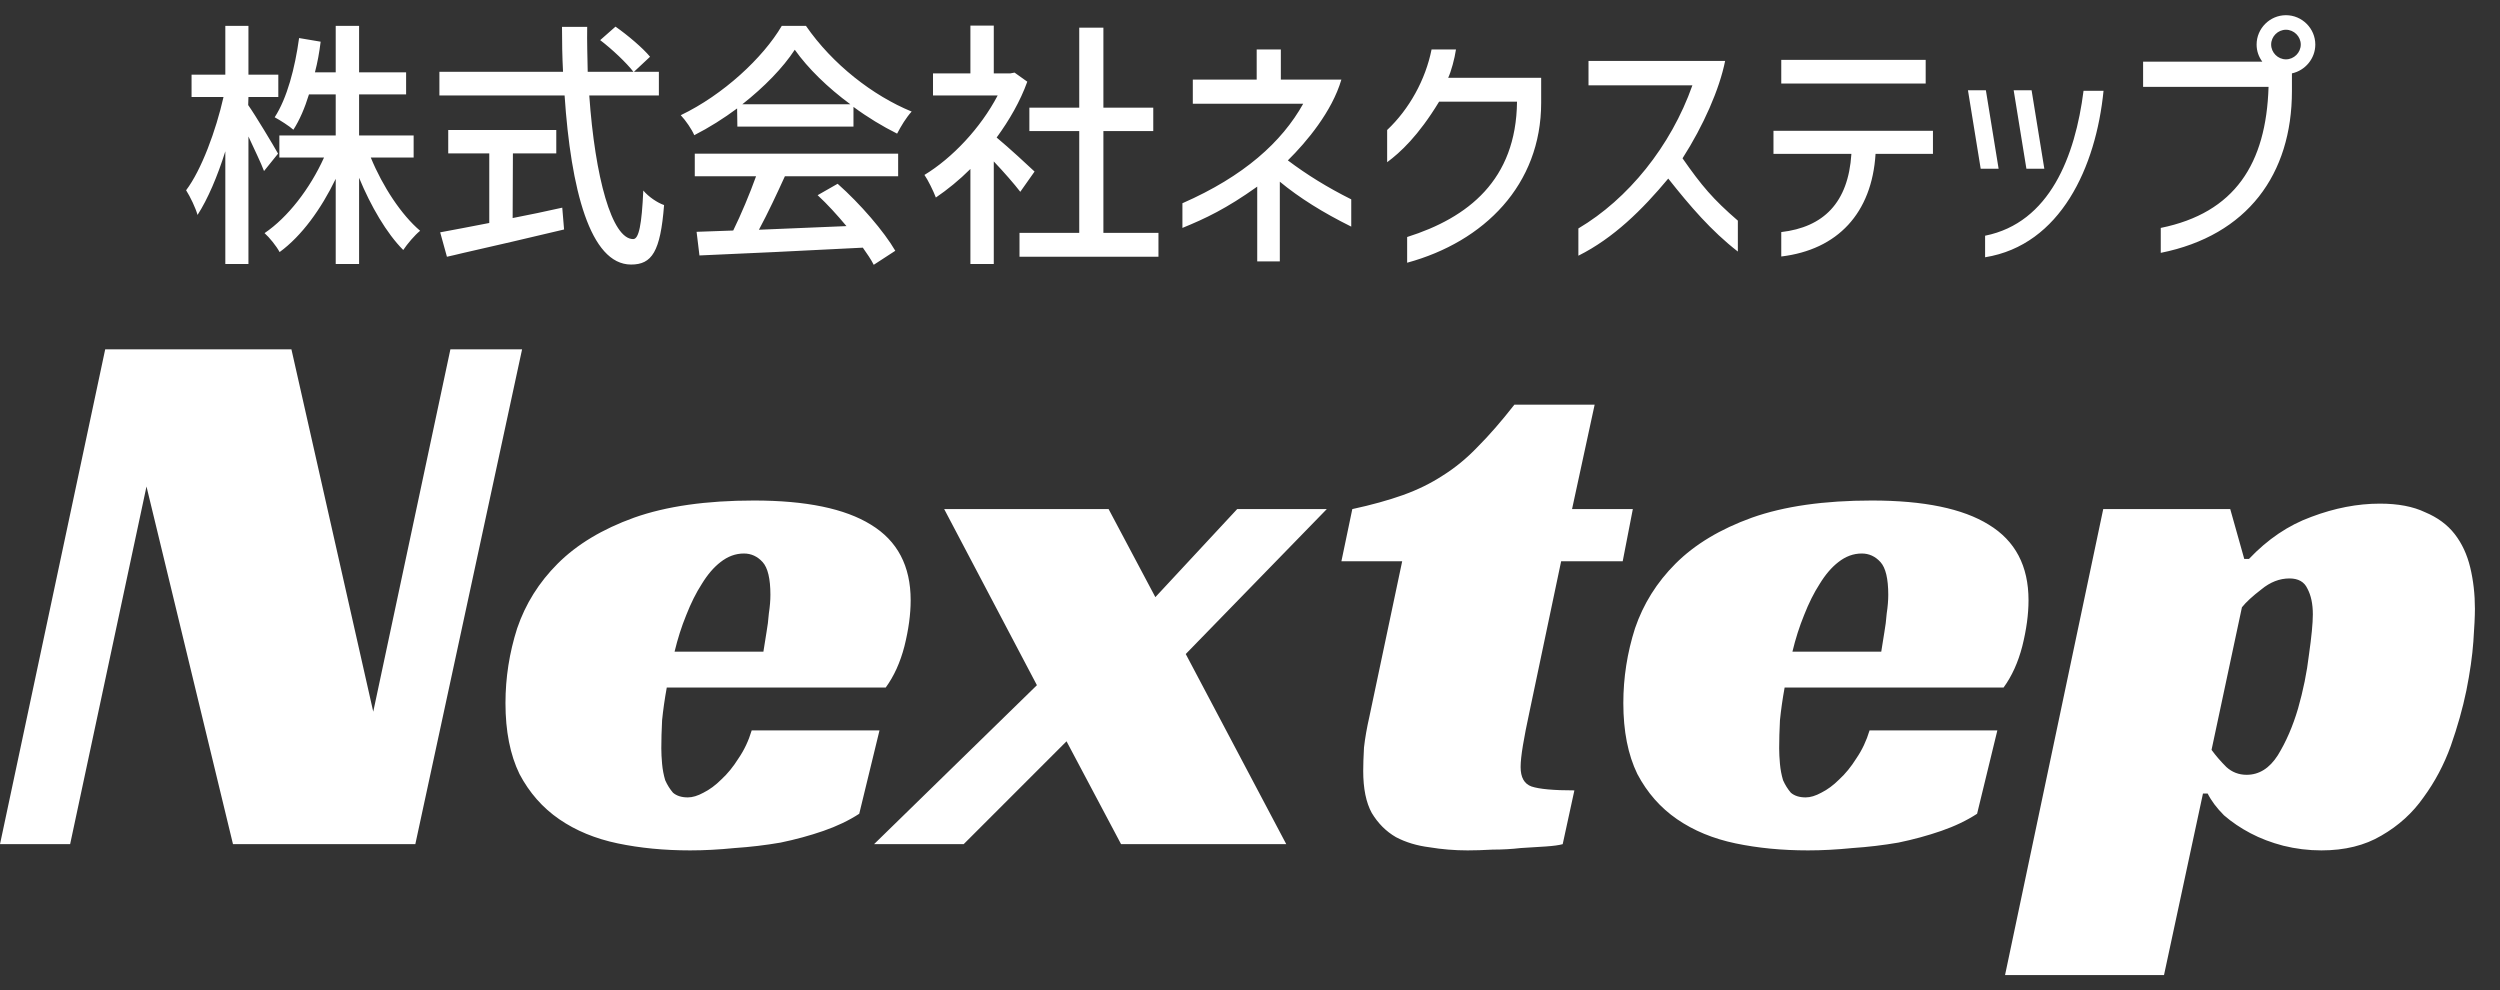
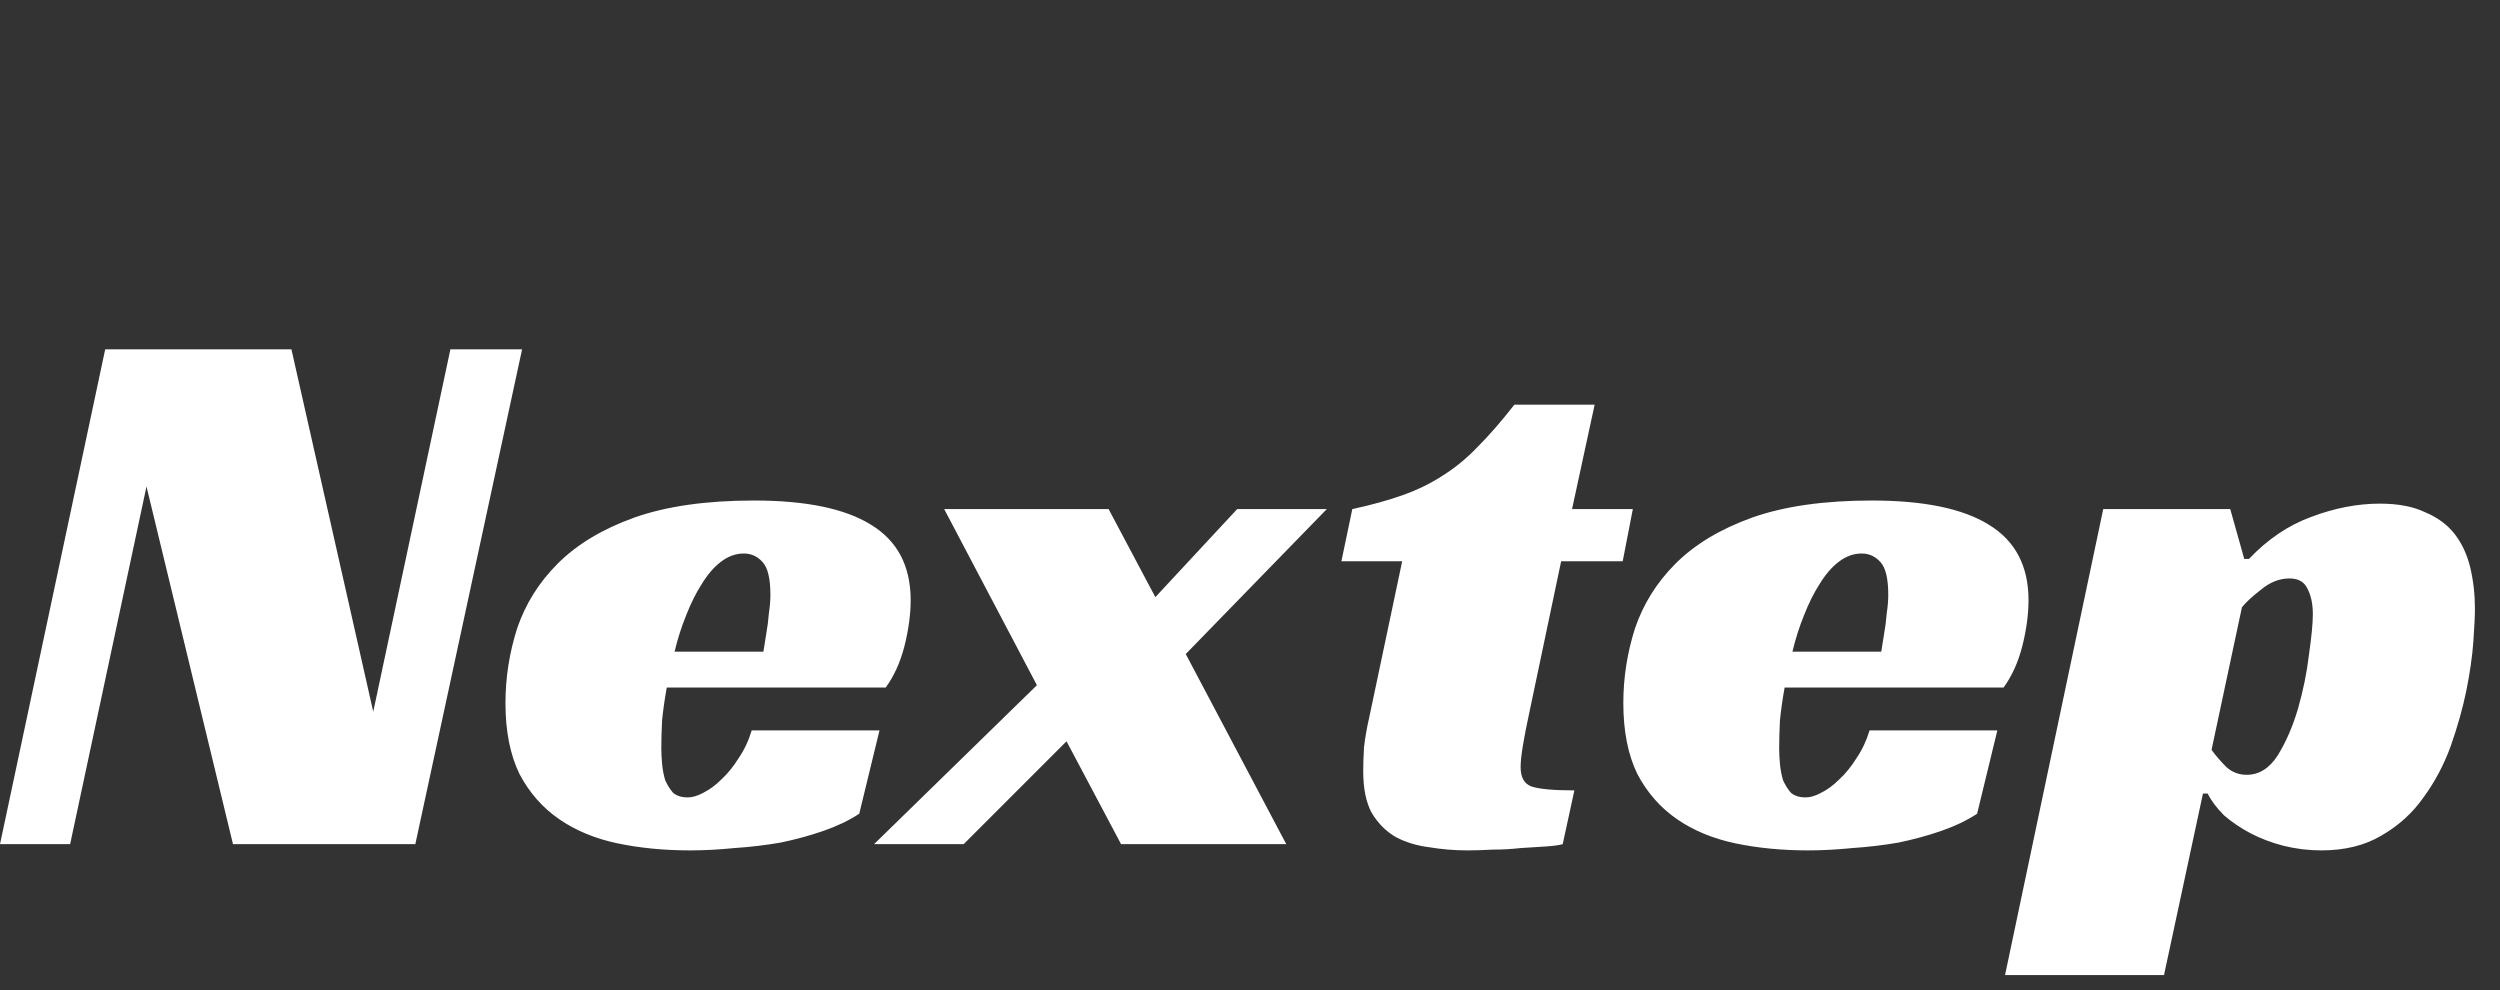
<svg xmlns="http://www.w3.org/2000/svg" width="154" height="61" viewBox="0 0 154 61" fill="none">
  <rect x="0" y="0" width="154" height="61" fill="#333333" stroke="none" />
  <path d="M25.584 52H14.352L9.024 29.968L4.32 52H0L6.48 21.52H17.952L22.992 43.84L27.744 21.52H32.16L25.584 52ZM41.073 42.352C40.945 43.056 40.849 43.728 40.785 44.368C40.753 45.008 40.737 45.584 40.737 46.096C40.737 46.384 40.753 46.704 40.785 47.056C40.817 47.408 40.881 47.744 40.977 48.064C41.105 48.352 41.265 48.608 41.457 48.832C41.681 49.024 41.985 49.12 42.369 49.12C42.657 49.12 42.977 49.024 43.329 48.832C43.713 48.64 44.081 48.368 44.433 48.016C44.817 47.664 45.169 47.232 45.489 46.72C45.841 46.208 46.113 45.632 46.305 44.992H54.177L52.929 50.128C52.289 50.544 51.553 50.896 50.721 51.184C49.889 51.472 49.009 51.712 48.081 51.904C47.153 52.064 46.209 52.176 45.249 52.24C44.289 52.336 43.377 52.384 42.513 52.384C40.913 52.384 39.425 52.24 38.049 51.952C36.673 51.664 35.473 51.168 34.449 50.464C33.425 49.76 32.609 48.832 32.001 47.68C31.425 46.496 31.137 45.04 31.137 43.312C31.137 41.744 31.377 40.208 31.857 38.704C32.369 37.2 33.201 35.872 34.353 34.72C35.537 33.536 37.105 32.592 39.057 31.888C41.041 31.184 43.505 30.832 46.449 30.832C49.649 30.832 52.049 31.328 53.649 32.32C55.281 33.312 56.097 34.864 56.097 36.976C56.097 37.84 55.969 38.784 55.713 39.808C55.457 40.8 55.073 41.648 54.561 42.352H41.073ZM47.457 36.64C47.457 35.648 47.297 34.976 46.977 34.624C46.657 34.272 46.273 34.096 45.825 34.096C45.313 34.096 44.833 34.272 44.385 34.624C43.969 34.944 43.585 35.392 43.233 35.968C42.881 36.512 42.561 37.152 42.273 37.888C41.985 38.592 41.745 39.344 41.553 40.144H47.025C47.089 39.76 47.153 39.36 47.217 38.944C47.281 38.592 47.329 38.208 47.361 37.792C47.425 37.376 47.457 36.992 47.457 36.64ZM71.17 36.784L76.21 31.36H81.73L73.042 40.288L79.234 52H69.058L65.698 45.664L59.362 52H53.842L63.874 42.208L58.162 31.36H68.29L71.17 36.784ZM83.302 31.36C84.486 31.104 85.526 30.816 86.422 30.496C87.318 30.176 88.134 29.776 88.87 29.296C89.638 28.816 90.358 28.224 91.03 27.52C91.734 26.816 92.486 25.952 93.286 24.928H98.23L96.838 31.36H100.582L99.958 34.576H96.166L94.198 43.936C94.038 44.672 93.91 45.328 93.814 45.904C93.718 46.48 93.67 46.928 93.67 47.248C93.67 47.888 93.894 48.288 94.342 48.448C94.822 48.608 95.702 48.688 96.982 48.688L96.262 52C96.038 52.064 95.686 52.112 95.206 52.144C94.758 52.176 94.246 52.208 93.67 52.24C93.126 52.304 92.55 52.336 91.942 52.336C91.366 52.368 90.854 52.384 90.406 52.384C89.606 52.384 88.822 52.32 88.054 52.192C87.286 52.096 86.598 51.888 85.99 51.568C85.382 51.216 84.886 50.72 84.502 50.08C84.15 49.44 83.974 48.576 83.974 47.488C83.974 47.104 83.99 46.624 84.022 46.048C84.086 45.472 84.198 44.832 84.358 44.128L86.374 34.576H82.63L83.302 31.36ZM109.933 42.352C109.805 43.056 109.709 43.728 109.645 44.368C109.613 45.008 109.597 45.584 109.597 46.096C109.597 46.384 109.613 46.704 109.645 47.056C109.677 47.408 109.741 47.744 109.837 48.064C109.965 48.352 110.125 48.608 110.317 48.832C110.541 49.024 110.845 49.12 111.229 49.12C111.517 49.12 111.837 49.024 112.189 48.832C112.573 48.64 112.941 48.368 113.293 48.016C113.677 47.664 114.029 47.232 114.349 46.72C114.701 46.208 114.973 45.632 115.165 44.992H123.037L121.789 50.128C121.149 50.544 120.413 50.896 119.581 51.184C118.749 51.472 117.869 51.712 116.941 51.904C116.013 52.064 115.069 52.176 114.109 52.24C113.149 52.336 112.237 52.384 111.373 52.384C109.773 52.384 108.285 52.24 106.909 51.952C105.533 51.664 104.333 51.168 103.309 50.464C102.285 49.76 101.469 48.832 100.861 47.68C100.285 46.496 99.997 45.04 99.997 43.312C99.997 41.744 100.237 40.208 100.717 38.704C101.229 37.2 102.061 35.872 103.213 34.72C104.397 33.536 105.965 32.592 107.917 31.888C109.901 31.184 112.365 30.832 115.309 30.832C118.509 30.832 120.909 31.328 122.509 32.32C124.141 33.312 124.957 34.864 124.957 36.976C124.957 37.84 124.829 38.784 124.573 39.808C124.317 40.8 123.933 41.648 123.421 42.352H109.933ZM116.317 36.64C116.317 35.648 116.157 34.976 115.837 34.624C115.517 34.272 115.133 34.096 114.685 34.096C114.173 34.096 113.693 34.272 113.245 34.624C112.829 34.944 112.445 35.392 112.093 35.968C111.741 36.512 111.421 37.152 111.133 37.888C110.845 38.592 110.605 39.344 110.413 40.144H115.885C115.949 39.76 116.013 39.36 116.077 38.944C116.141 38.592 116.189 38.208 116.221 37.792C116.285 37.376 116.317 36.992 116.317 36.64ZM133.303 60.064H123.511L129.559 31.36H137.383L138.247 34.432H138.535C139.687 33.216 140.967 32.352 142.375 31.84C143.815 31.296 145.223 31.024 146.599 31.024C147.719 31.024 148.647 31.2 149.383 31.552C150.151 31.872 150.759 32.32 151.207 32.896C151.655 33.472 151.975 34.16 152.167 34.96C152.359 35.76 152.455 36.608 152.455 37.504C152.455 37.952 152.423 38.624 152.359 39.52C152.295 40.416 152.151 41.424 151.927 42.544C151.703 43.632 151.383 44.768 150.967 45.952C150.551 47.104 149.991 48.16 149.287 49.12C148.615 50.08 147.751 50.864 146.695 51.472C145.671 52.08 144.439 52.384 142.999 52.384C142.199 52.384 141.415 52.288 140.647 52.096C139.911 51.904 139.239 51.648 138.631 51.328C138.023 51.008 137.479 50.64 136.999 50.224C136.551 49.776 136.215 49.328 135.991 48.88H135.703L133.303 60.064ZM138.391 47.728C139.159 47.728 139.799 47.328 140.311 46.528C140.823 45.696 141.239 44.736 141.559 43.648C141.879 42.528 142.103 41.424 142.231 40.336C142.391 39.216 142.471 38.384 142.471 37.84C142.471 37.2 142.359 36.672 142.135 36.256C141.943 35.84 141.575 35.632 141.031 35.632C140.423 35.632 139.847 35.856 139.303 36.304C138.759 36.72 138.359 37.088 138.103 37.408L136.231 46.192C136.487 46.544 136.791 46.896 137.143 47.248C137.495 47.568 137.911 47.728 138.391 47.728Z" fill="white" />
-   <path d="M16.264 10.536C16.072 10.024 15.672 9.208 15.304 8.408V16.264H13.88V9.32C13.4 10.856 12.792 12.28 12.168 13.24C12.056 12.824 11.72 12.12 11.464 11.72C12.408 10.472 13.304 8.04 13.768 5.976H11.8V4.6H13.88V1.592H15.304V4.6H17.144V5.976H15.304L15.288 6.472C15.72 7.08 16.872 9 17.128 9.464L16.264 10.536ZM16.296 14.36C17.72 13.4 19.096 11.624 19.96 9.704H17.208V8.344H20.68V5.816H19.032C18.776 6.648 18.456 7.4 18.072 7.992C17.848 7.784 17.224 7.384 16.92 7.224C17.688 6.04 18.168 4.2 18.424 2.344L19.752 2.568C19.672 3.224 19.56 3.848 19.4 4.456H20.68V1.592H22.12V4.456H25.016V5.816H22.12V8.344H25.48V9.704H22.84C23.576 11.496 24.728 13.24 25.88 14.216C25.544 14.488 25.096 15.016 24.84 15.4C23.816 14.376 22.84 12.696 22.12 10.952V16.264H20.68V11.016C19.784 12.872 18.584 14.536 17.224 15.528C17.016 15.144 16.6 14.632 16.296 14.36ZM31.579 13.432C32.587 13.24 33.627 13.016 34.635 12.792L34.747 14.136C32.619 14.648 30.315 15.176 28.491 15.592C28.155 15.672 27.835 15.752 27.531 15.816L27.115 14.312C27.915 14.168 28.971 13.96 30.139 13.736V9.448H27.611V8.008H34.267V9.448H31.595L31.579 13.432ZM27.067 5.88V4.424H34.683C34.635 3.512 34.619 2.584 34.619 1.656H36.171C36.155 2.584 36.187 3.528 36.203 4.424H39.019C38.587 3.864 37.707 3.032 36.971 2.472L37.915 1.64C38.667 2.168 39.595 2.952 40.043 3.496L39.051 4.424H40.587V5.88H36.299C36.651 10.92 37.691 14.728 39.003 14.728C39.355 14.728 39.531 13.848 39.627 11.736C39.947 12.12 40.491 12.488 40.907 12.632C40.683 15.512 40.155 16.296 38.875 16.296C36.347 16.296 35.163 11.64 34.779 5.88H27.067ZM52.382 6.424C50.99 5.4 49.774 4.216 48.958 3.064C48.238 4.168 47.086 5.352 45.726 6.424H52.382ZM41.934 7.096C44.542 5.848 47.006 3.56 48.158 1.592H49.646C51.278 3.96 53.774 5.896 56.158 6.872C55.822 7.24 55.502 7.768 55.262 8.232C54.366 7.784 53.438 7.224 52.574 6.584V7.8H45.422L45.406 6.68C44.59 7.288 43.678 7.864 42.766 8.328C42.622 7.976 42.238 7.416 41.934 7.096ZM42.798 10.856V9.464H55.326V10.856H48.35C47.87 11.912 47.31 13.112 46.75 14.152C48.43 14.088 50.302 14.008 52.142 13.928C51.566 13.24 50.958 12.568 50.366 12.024L51.598 11.32C53.006 12.568 54.462 14.264 55.15 15.448L53.822 16.312C53.662 15.992 53.422 15.64 53.15 15.256C49.534 15.448 45.662 15.624 43.086 15.736L42.91 14.28L45.166 14.2C45.646 13.224 46.19 11.928 46.574 10.856H42.798ZM62.849 11.816C62.497 11.352 61.825 10.584 61.217 9.944V16.264H59.777V10.408C59.089 11.096 58.353 11.688 57.649 12.168C57.505 11.784 57.153 11.064 56.945 10.776C58.657 9.736 60.401 7.896 61.457 5.88H57.473V4.52H59.777V1.576H61.217V4.52H62.241L62.497 4.472L63.281 5.032C62.849 6.232 62.177 7.4 61.393 8.472C62.129 9.08 63.393 10.248 63.729 10.568L62.849 11.816ZM62.801 15.816V14.344H66.481V8.072H63.409V6.632H66.481V1.704H67.969V6.632H71.041V8.072H67.969V14.344H71.361V15.816H62.801ZM80.276 6.392H73.477V4.904H77.412V3.048H78.9V4.904H82.629C82.052 6.872 80.484 8.744 79.332 9.88C80.501 10.76 81.764 11.544 83.237 12.28V13.96C81.493 13.096 80.037 12.184 78.837 11.192V16.104H77.445V11.496C75.54 12.856 74.245 13.464 72.837 14.04V12.52C76.629 10.856 78.965 8.744 80.276 6.392ZM89.688 3.048C89.608 3.608 89.384 4.424 89.208 4.792H94.936V6.328C94.936 11.384 91.432 14.888 86.68 16.184V14.6C90.424 13.416 93.4 11.096 93.448 6.264H88.648C87.368 8.376 86.248 9.4 85.448 9.992V8.008C86.808 6.728 87.816 4.904 88.184 3.048H89.688ZM97.852 5.256V3.752H106.268C105.916 5.512 104.924 7.752 103.644 9.752C104.828 11.448 105.516 12.264 107.052 13.592V15.496C105.404 14.216 104.108 12.696 102.764 11C101.164 12.92 99.403 14.664 97.228 15.752V14.072C100.284 12.264 102.924 9.016 104.252 5.256H97.852ZM118.622 3.688V5.144H109.726V3.688H118.622ZM109.246 9.48V8.056H119.07V9.48H115.534C115.31 13.128 113.198 15.384 109.726 15.8V14.296C112.318 13.992 113.854 12.504 114.046 9.48H109.246ZM121.226 5.56H122.33L123.114 10.392H122.01L121.226 5.56ZM122.282 15.848V14.52C126.266 13.72 127.834 9.624 128.346 5.592H129.578C129.114 10.28 126.938 15.096 122.282 15.848ZM124.042 5.56H125.146L125.93 10.392H124.826L124.042 5.56ZM140.815 3.656C141.311 3.656 141.727 3.24 141.727 2.744C141.727 2.248 141.311 1.832 140.815 1.832C140.319 1.832 139.903 2.248 139.903 2.744C139.903 3.24 140.319 3.656 140.815 3.656ZM132.015 5.352V3.8H139.359C139.135 3.496 139.007 3.144 139.007 2.744C139.007 1.752 139.823 0.936 140.815 0.936C141.807 0.936 142.623 1.752 142.623 2.744C142.623 3.608 141.999 4.344 141.183 4.52V5.608C141.183 10.728 138.447 14.504 133.103 15.576V14.04C137.663 13.112 139.599 10.088 139.743 5.352H132.015Z" fill="white" />
</svg>